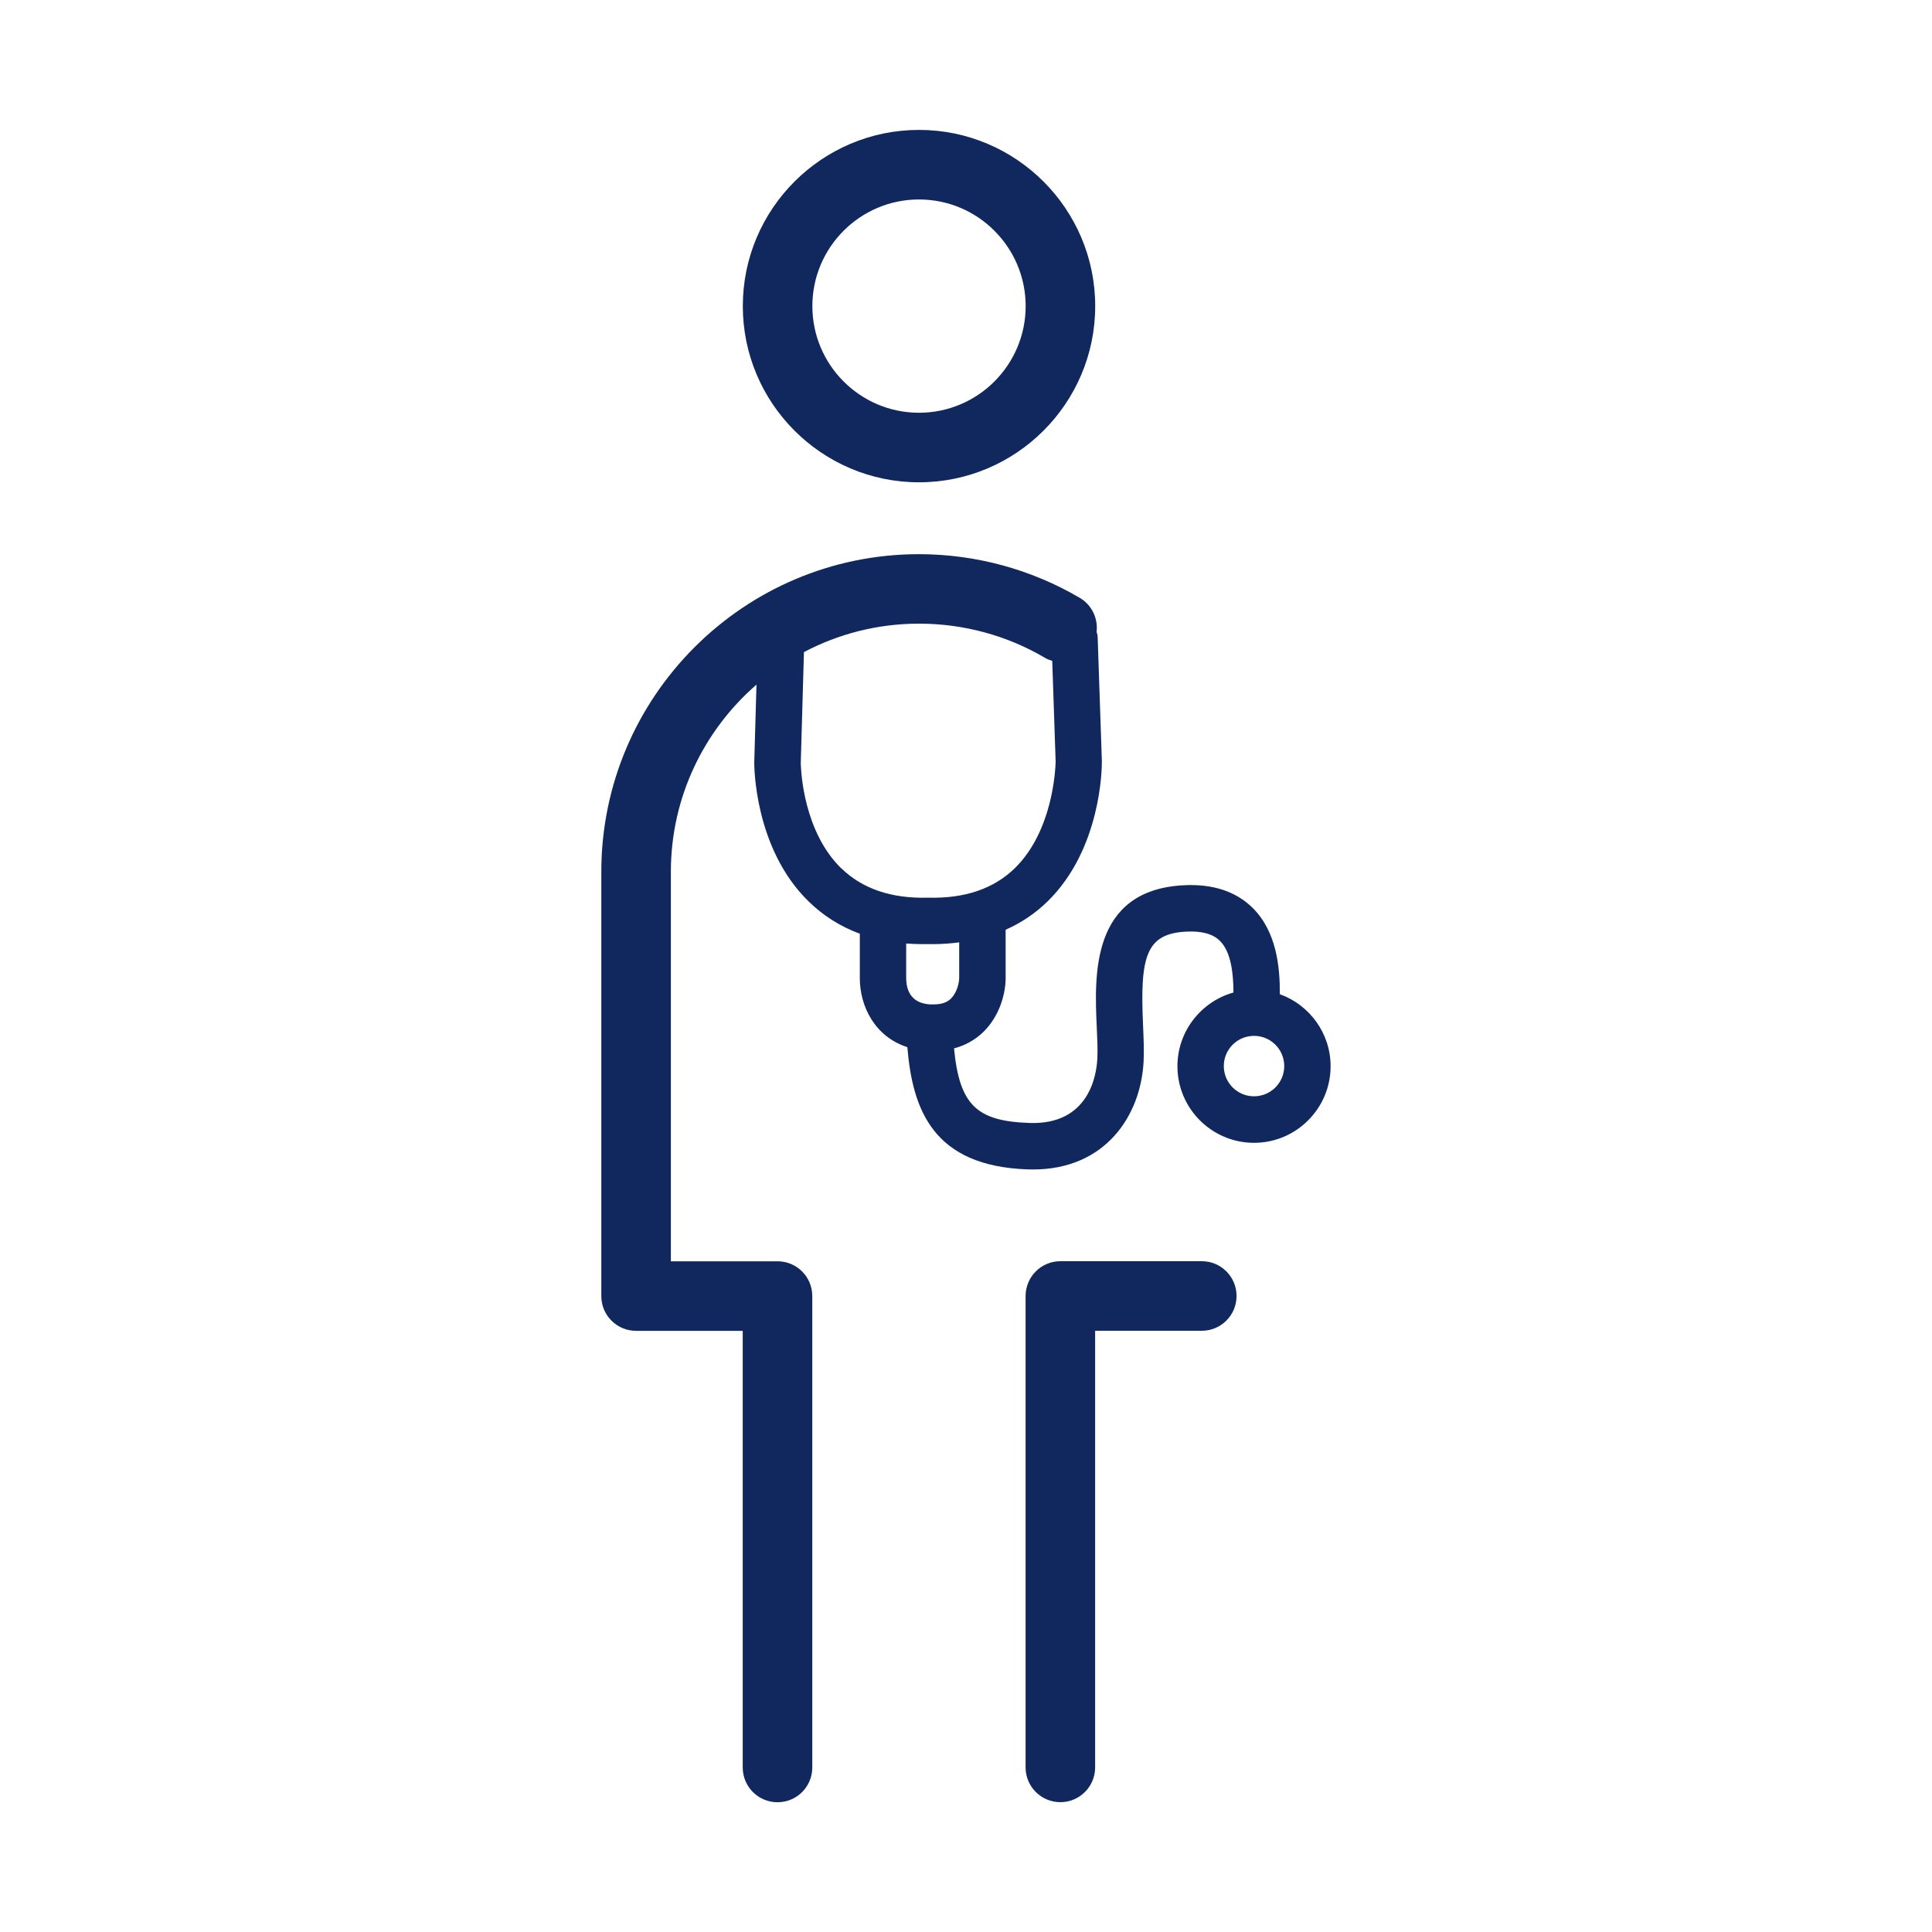
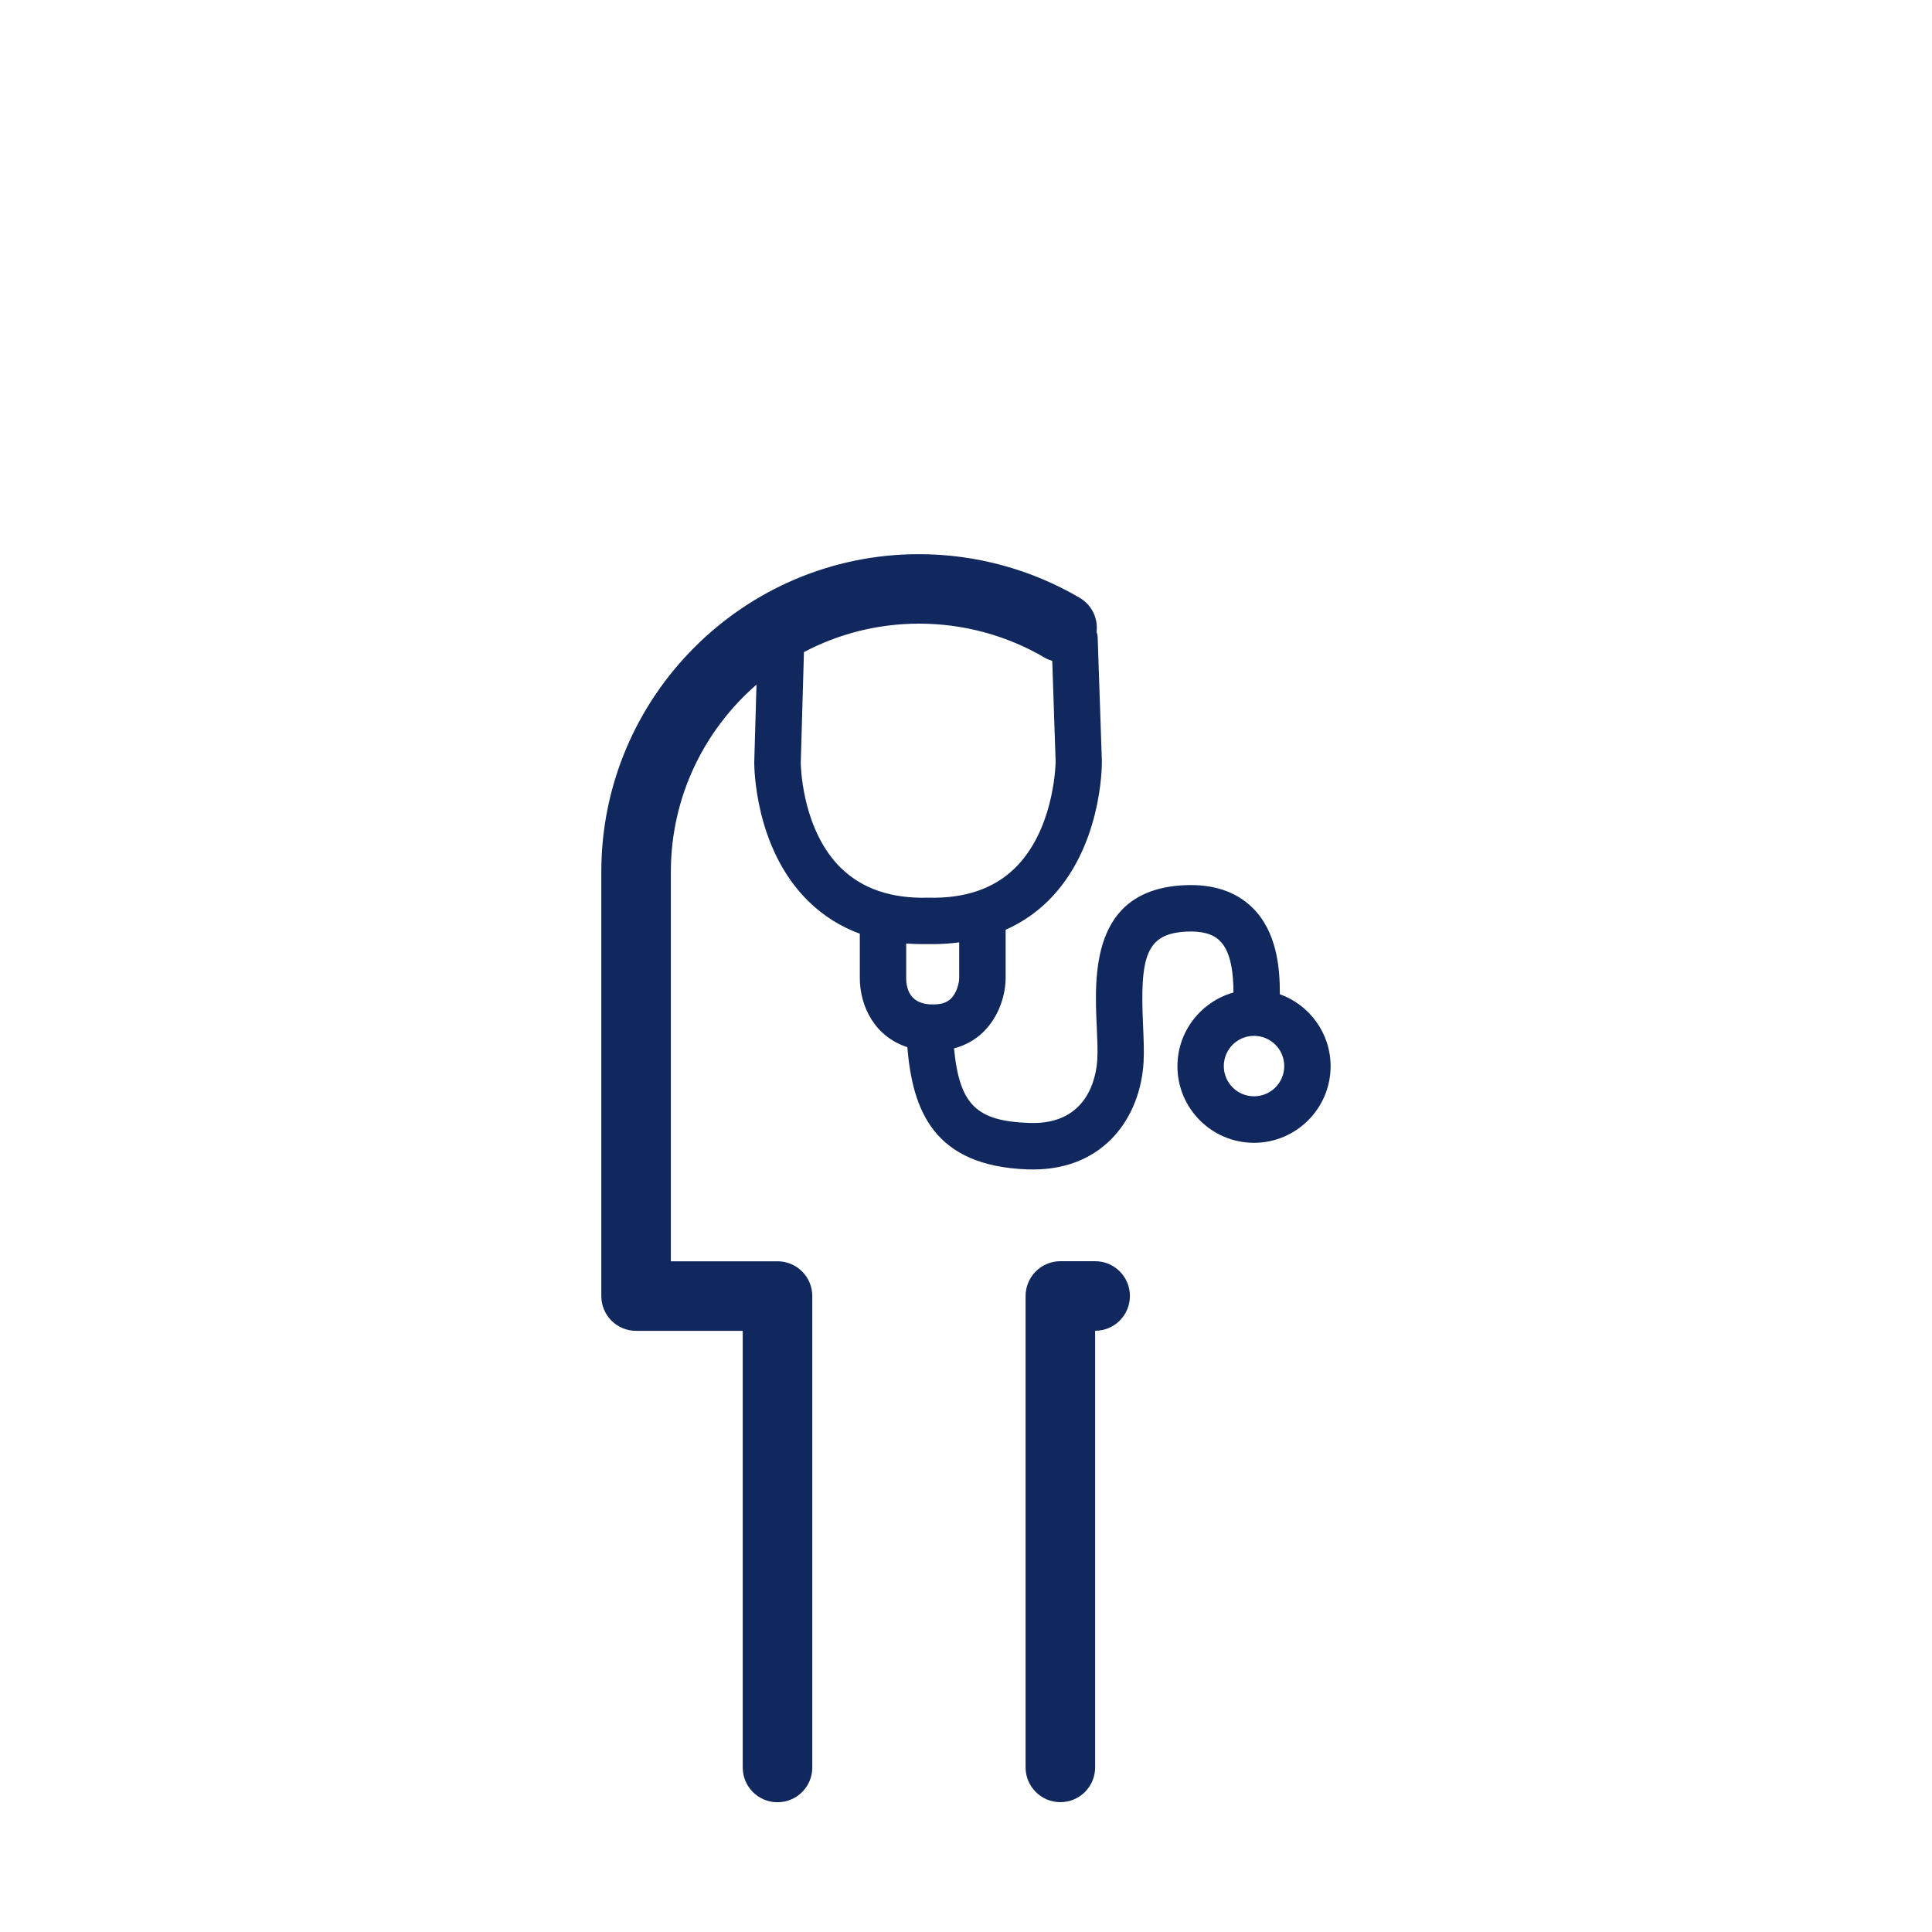
<svg xmlns="http://www.w3.org/2000/svg" id="Pirha_ikonit" viewBox="0 0 250 250">
  <defs>
    <style>
      .cls-1 {
        fill: #10285e;
      }
    </style>
  </defs>
-   <path class="cls-1" d="M155.51,163.2h-18.3c-1.19,0-2.34.47-3.18,1.32-.84.84-1.32,1.99-1.32,3.18v61c0,2.49,2.02,4.5,4.5,4.5s4.5-2.01,4.5-4.5v-56.5s13.8,0,13.8,0c2.49,0,4.5-2.01,4.5-4.5s-2.01-4.5-4.5-4.5Z" />
-   <path class="cls-1" d="M118.92,62.41c12.57,0,22.8-10.23,22.8-22.8s-10.23-22.8-22.8-22.8-22.8,10.23-22.8,22.8,10.23,22.8,22.8,22.8ZM118.92,25.81c7.61,0,13.8,6.19,13.8,13.8s-6.19,13.8-13.8,13.8-13.8-6.19-13.8-13.8,6.19-13.8,13.8-13.8Z" />
+   <path class="cls-1" d="M155.51,163.2h-18.3c-1.19,0-2.34.47-3.18,1.32-.84.84-1.32,1.99-1.32,3.18v61c0,2.49,2.02,4.5,4.5,4.5s4.5-2.01,4.5-4.5v-56.5c2.49,0,4.5-2.01,4.5-4.5s-2.01-4.5-4.5-4.5Z" />
  <path class="cls-1" d="M165.61,128.63c.02-3.4-.39-8.06-3.53-11.16-2.15-2.12-5.14-3.11-8.88-2.92-12.08.6-11.58,11.71-11.28,18.34.07,1.55.14,3.02.07,4.19-.11,2-1.06,8.51-8.78,8.23-6.8-.23-9.05-2.29-9.76-9.65,1.45-.38,2.73-1.09,3.79-2.12,2.13-2.08,2.89-4.98,2.89-6.99v-6.24c2.02-.9,3.85-2.12,5.44-3.68,6.94-6.8,7.02-17.31,7.01-18.04,0-.08,0-.14,0-.17h0l-.54-15.91c0-.26-.06-.51-.14-.75.2-1.72-.6-3.47-2.18-4.4-6.28-3.69-13.48-5.65-20.81-5.65-22.66,0-41.1,18.44-41.1,41.1v54.9c0,2.49,2.01,4.5,4.5,4.5h13.8v56.5c0,2.49,2.01,4.5,4.5,4.5s4.5-2.01,4.5-4.5v-61c0-2.49-2.01-4.5-4.5-4.5h-13.8v-50.4c0-9.66,4.3-18.33,11.08-24.22l-.29,10.06c0,.45,0,11.12,7.02,17.98,1.91,1.87,4.13,3.27,6.64,4.19v5.73c0,3.69,1.95,7.6,6.15,8.95.68,8.13,3.35,15.4,15.6,15.82.22,0,.44.01.65.01,9.35,0,13.93-6.91,14.32-13.91.08-1.47,0-3.09-.07-4.79-.4-8.83.35-11.81,5.59-12.08,2.02-.1,3.44.29,4.36,1.2,1.48,1.46,1.74,4.34,1.75,6.68-4.17,1.17-7.25,5-7.25,9.54,0,5.47,4.45,9.91,9.91,9.91s9.91-4.45,9.91-9.91c0-4.29-2.75-7.95-6.57-9.32ZM108.85,112.36c-.32-.32-.63-.65-.91-.99-4.22-5.03-4.32-12.39-4.32-12.68l.41-14.31c4.46-2.35,9.52-3.68,14.9-3.68,5.73,0,11.35,1.52,16.25,4.4.31.19.64.31.98.42l.44,13.05c-.03,1.08-.39,9.01-5.3,13.79-2.72,2.65-6.47,3.92-11.17,3.8-.01,0-.03,0-.04,0h0c-4.74.13-8.51-1.15-11.23-3.81ZM120.77,129.97h-.41c-2.55-.15-3.1-1.93-3.1-3.43v-4.45c.7.05,1.42.08,2.15.08.23,0,.45,0,.68,0,.23,0,.45,0,.68,0h0c1.16,0,2.27-.09,3.35-.23v4.59c0,.64-.29,1.93-1.08,2.7-.53.52-1.28.75-2.28.74ZM162.27,141.86c-2.16,0-3.91-1.75-3.91-3.91s1.75-3.91,3.91-3.91,3.91,1.75,3.91,3.91-1.75,3.91-3.91,3.91Z" />
</svg>